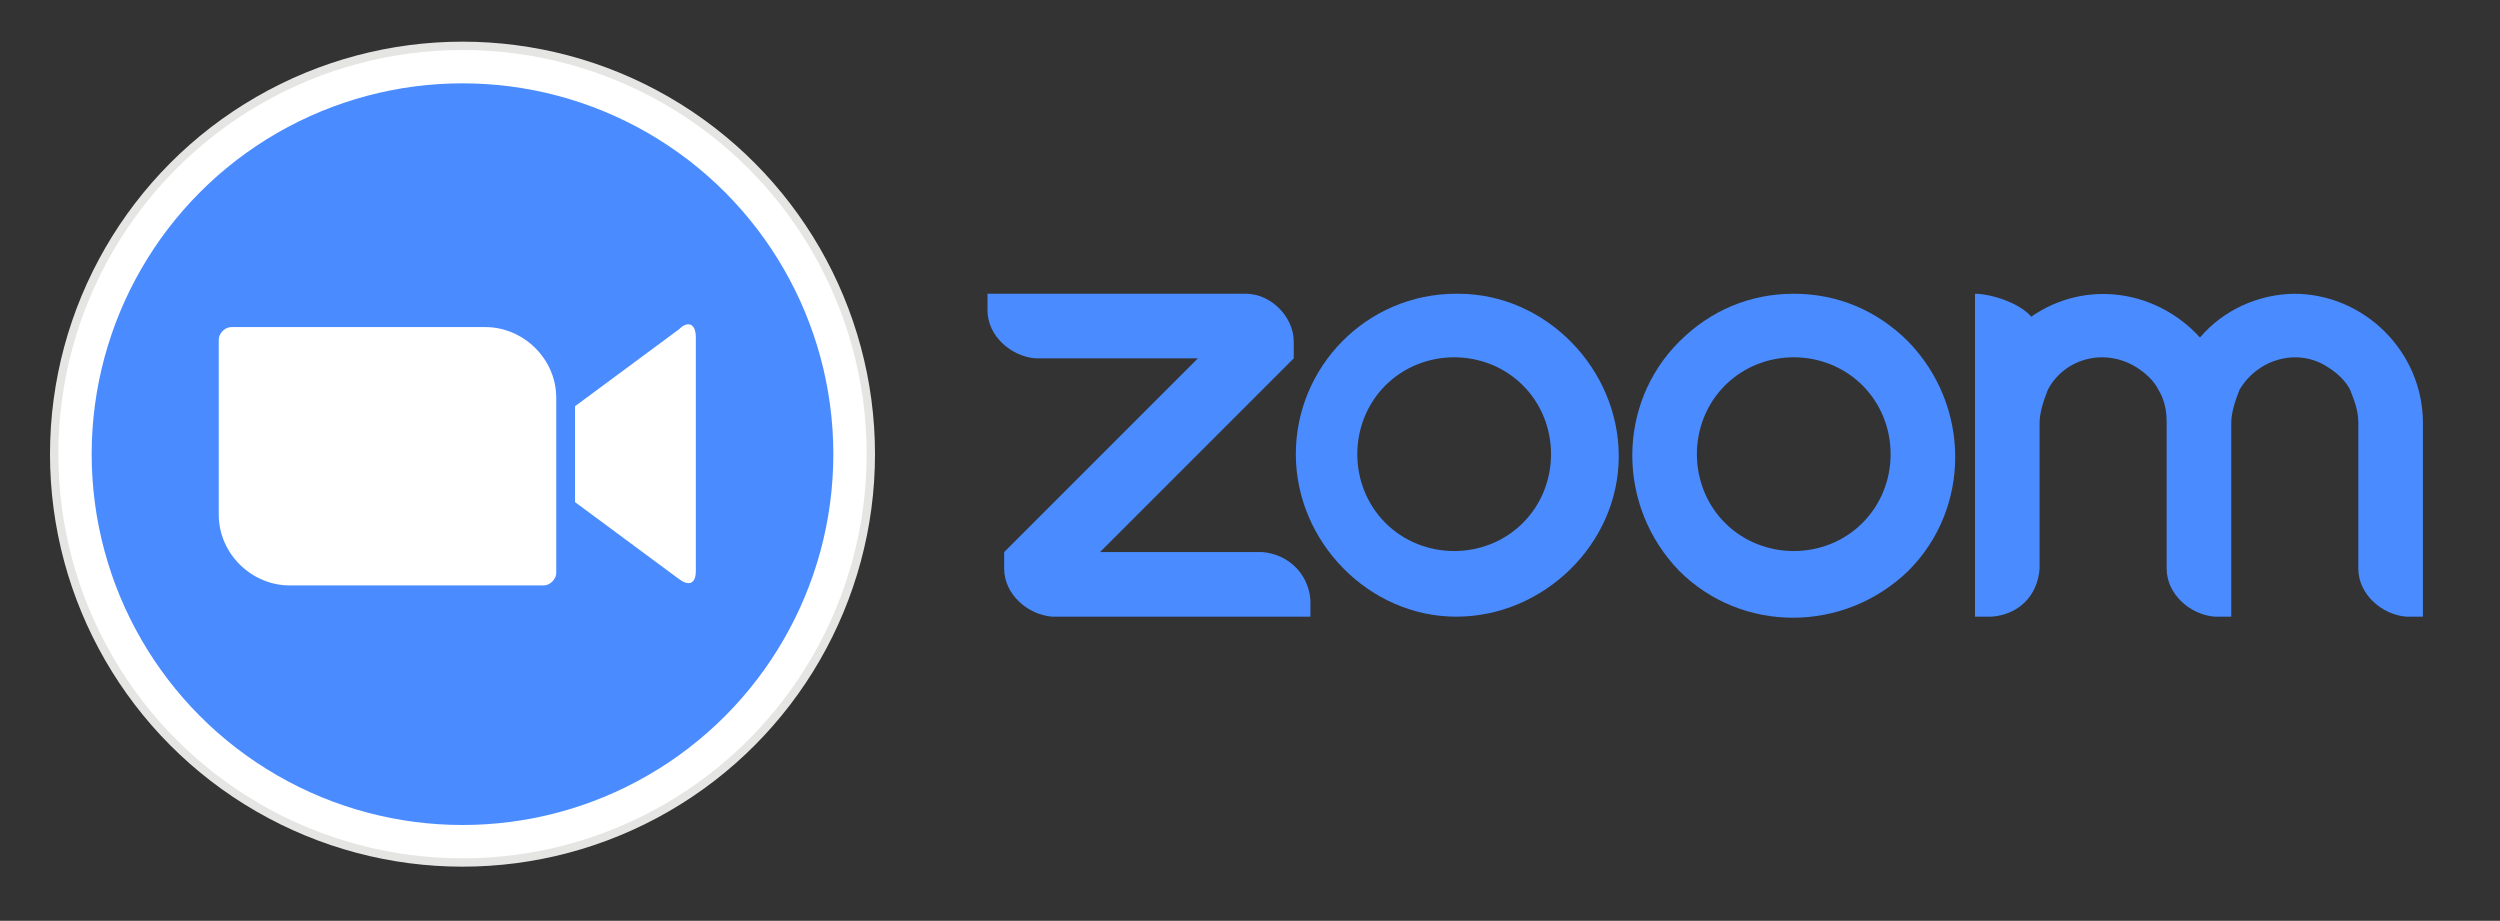
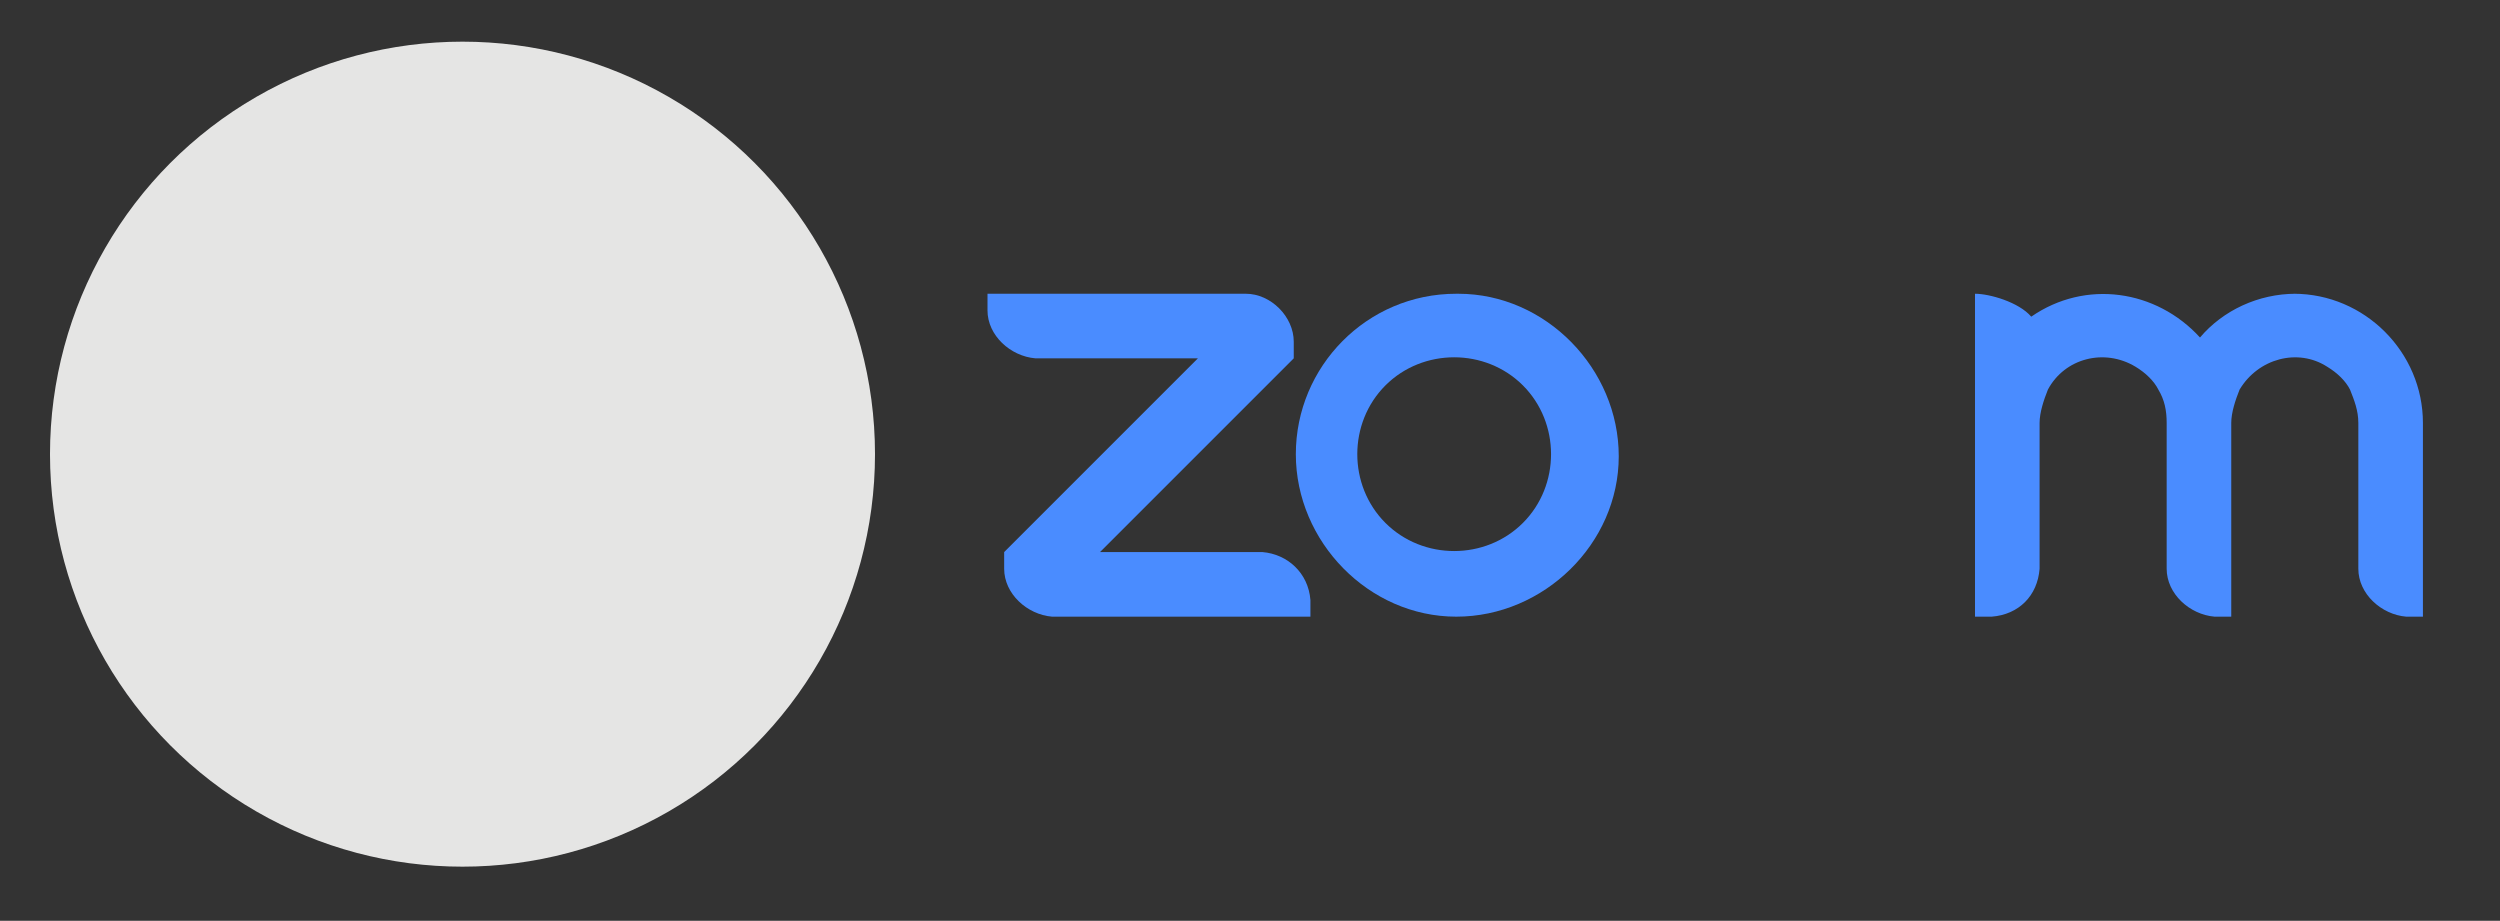
<svg xmlns="http://www.w3.org/2000/svg" version="1.1" viewBox="0 0 120 44.2">
  <rect x="0" y="0" width="120" height="44.2" fill="#333333" stroke="none" />
  <defs>
    <style>
      .cls-1 {
        fill: #fff;
      }

      .cls-2 {
        fill: none;
      }

      .cls-3 {
        clip-path: url(#clippath-1);
      }

      .cls-4 {
        fill: #4a8cff;
      }

      .cls-5 {
        clip-path: url(#clippath-3);
      }

      .cls-6 {
        fill: #e5e5e4;
      }

      .cls-7 {
        clip-path: url(#clippath-2);
      }

      .cls-8 {
        clip-path: url(#clippath);
      }
    </style>
    <clipPath id="clippath">
      <circle class="cls-2" cx="22.2" cy="21.8" r="19.8" />
    </clipPath>
    <clipPath id="clippath-1">
-       <circle class="cls-2" cx="22.2" cy="21.8" r="19.4" />
-     </clipPath>
+       </clipPath>
    <clipPath id="clippath-2">
-       <circle class="cls-2" cx="22.2" cy="21.8" r="17.8" />
-     </clipPath>
+       </clipPath>
    <clipPath id="clippath-3">
-       <path class="cls-2" d="M27.6,19.5l5-3.7c.4-.4.8-.3.8.4v11.2c0,.7-.4.7-.8.4l-5-3.7v-4.6ZM10.5,16.3v8.4c0,1.9,1.6,3.4,3.4,3.4h12.2c.3,0,.6-.3.6-.6v-8.4c0-1.9-1.6-3.4-3.4-3.4h-12.2c-.3,0-.6.3-.6.6Z" />
-     </clipPath>
+       </clipPath>
  </defs>
  <g>
    <g id="Layer_1">
      <path class="cls-4" d="M69.9,14.1h0c-4.3,0-7.7,3.5-7.7,7.7s3.5,7.8,7.7,7.8,7.8-3.5,7.8-7.7-3.5-7.8-7.7-7.8ZM73.1,25.1c-1.8,1.8-4.8,1.8-6.6,0-1.8-1.8-1.8-4.8,0-6.6,1.8-1.8,4.8-1.8,6.6,0h0c1.8,1.8,1.8,4.8,0,6.6Z" />
      <path class="cls-4" d="M60.6,26.5h-.8s-7,0-7,0l9.3-9.3v-.8c0-1.2-1.1-2.3-2.3-2.3h-.8s-11.6,0-11.6,0v.8c0,1.2,1.1,2.2,2.3,2.3h.8s7,0,7,0l-9.3,9.3v.8c0,1.2,1.1,2.2,2.3,2.3h.8s11.6,0,11.6,0v-.8c-.1-1.3-1.1-2.2-2.3-2.3Z" />
      <path class="cls-4" d="M110.2,14.1c-1.8,0-3.5.8-4.6,2.1-2.1-2.3-5.5-2.8-8.1-1-.6-.7-2-1.1-2.7-1.1v15.5h.8c1.3-.1,2.2-1,2.3-2.3v-.8s0-5.4,0-5.4v-.8c0-.5.2-1.1.4-1.6.8-1.5,2.7-2,4.2-1.1.5.3.9.7,1.1,1.1h0c.3.5.4,1,.4,1.6v.8s0,5.4,0,5.4v.8c0,1.2,1.1,2.2,2.3,2.3h.8s0-8.5,0-8.5v-.8c0-.5.2-1.1.4-1.6.9-1.5,2.8-2,4.2-1.1.5.3.9.7,1.1,1.1.2.5.4,1,.4,1.6v.8s0,5.4,0,5.4v.8c0,1.2,1.1,2.2,2.3,2.3h.8s0-9.3,0-9.3c0-3.4-2.8-6.2-6.2-6.2Z" />
-       <path class="cls-4" d="M91.6,16.4c-1.5-1.5-3.4-2.3-5.5-2.3s-4,.8-5.5,2.3c-3,3-3,7.9,0,11,3,3,7.9,3,11,0,3-3,3-7.9,0-11h0ZM89.4,25.1c-1.8,1.8-4.8,1.8-6.6,0-1.8-1.8-1.8-4.8,0-6.6,1.8-1.8,4.8-1.8,6.6,0h0c1.8,1.8,1.8,4.8,0,6.6Z" />
      <g class="cls-8">
        <path class="cls-6" d="M1.4,1.1h41.5v41.5H1.4V1.1Z" />
      </g>
      <g class="cls-3">
        <path class="cls-1" d="M1.8,1.5h40.7v40.7H1.8V1.5Z" />
      </g>
      <g class="cls-7">
-         <path class="cls-4" d="M3.4,3h37.6v37.6H3.4V3Z" />
-       </g>
+         </g>
      <g class="cls-5">
        <path class="cls-1" d="M9.6,14.7h24.8v14.3H9.6v-14.3Z" />
      </g>
    </g>
  </g>
</svg>